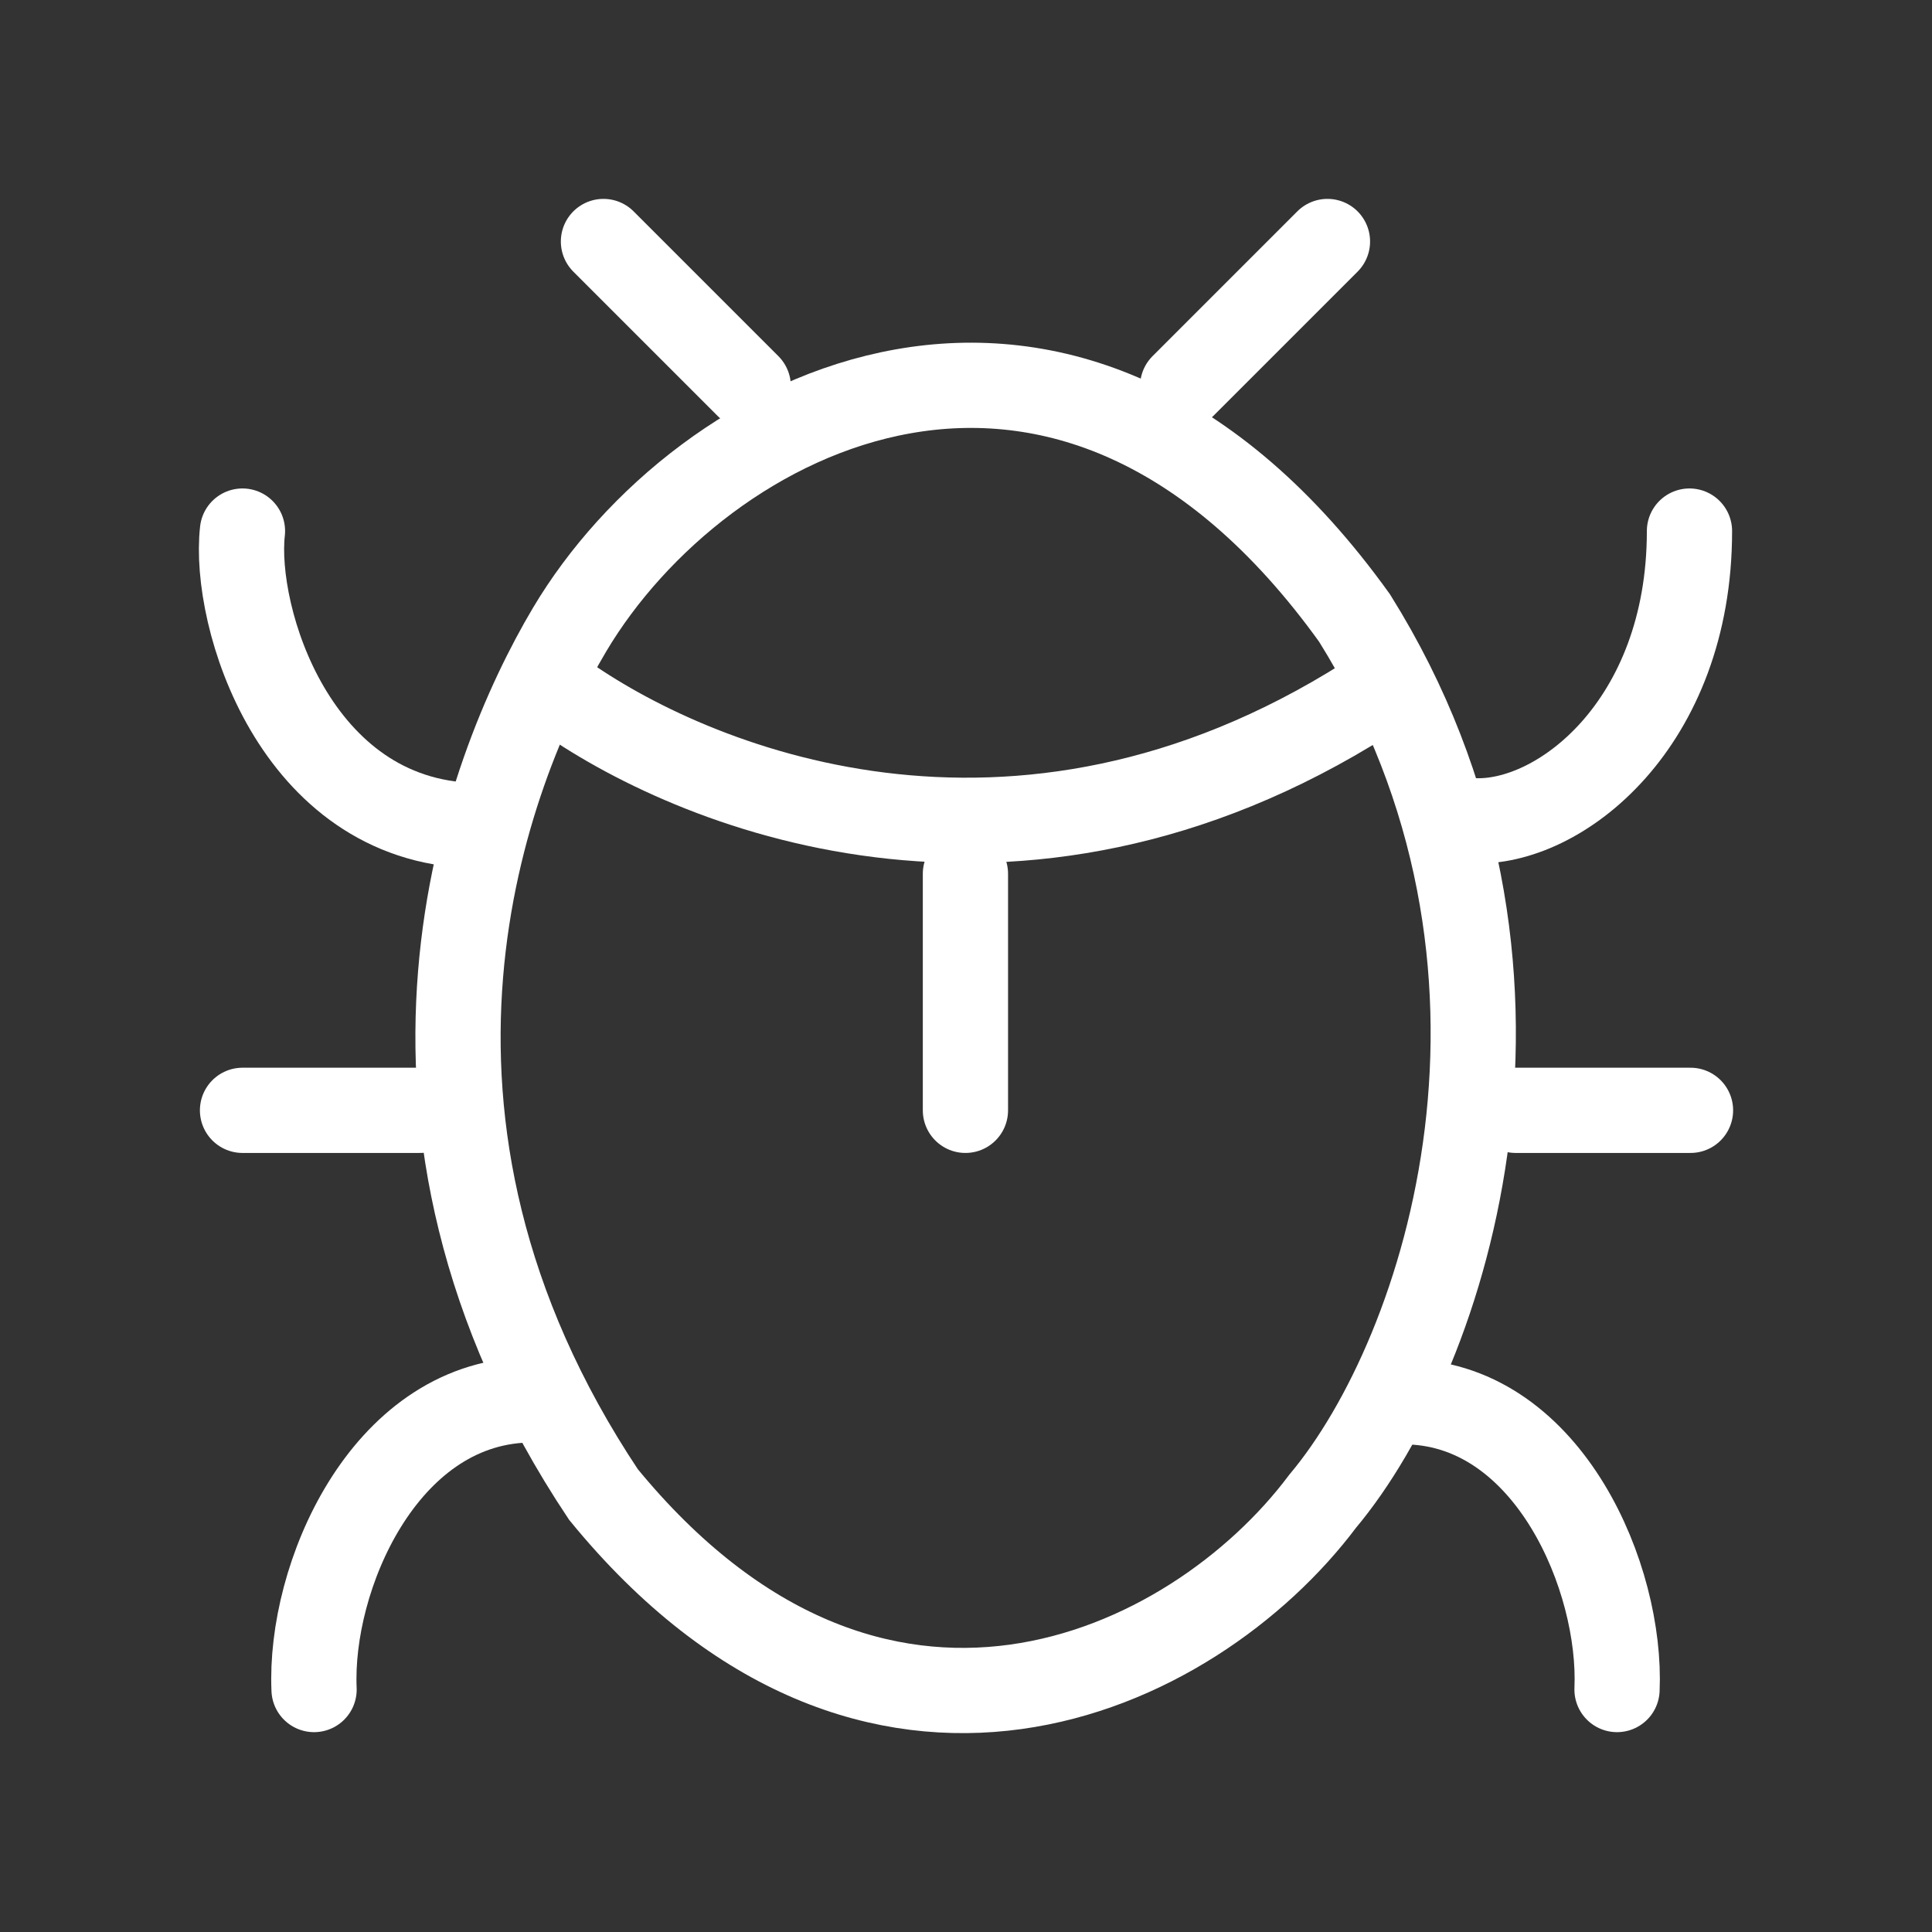
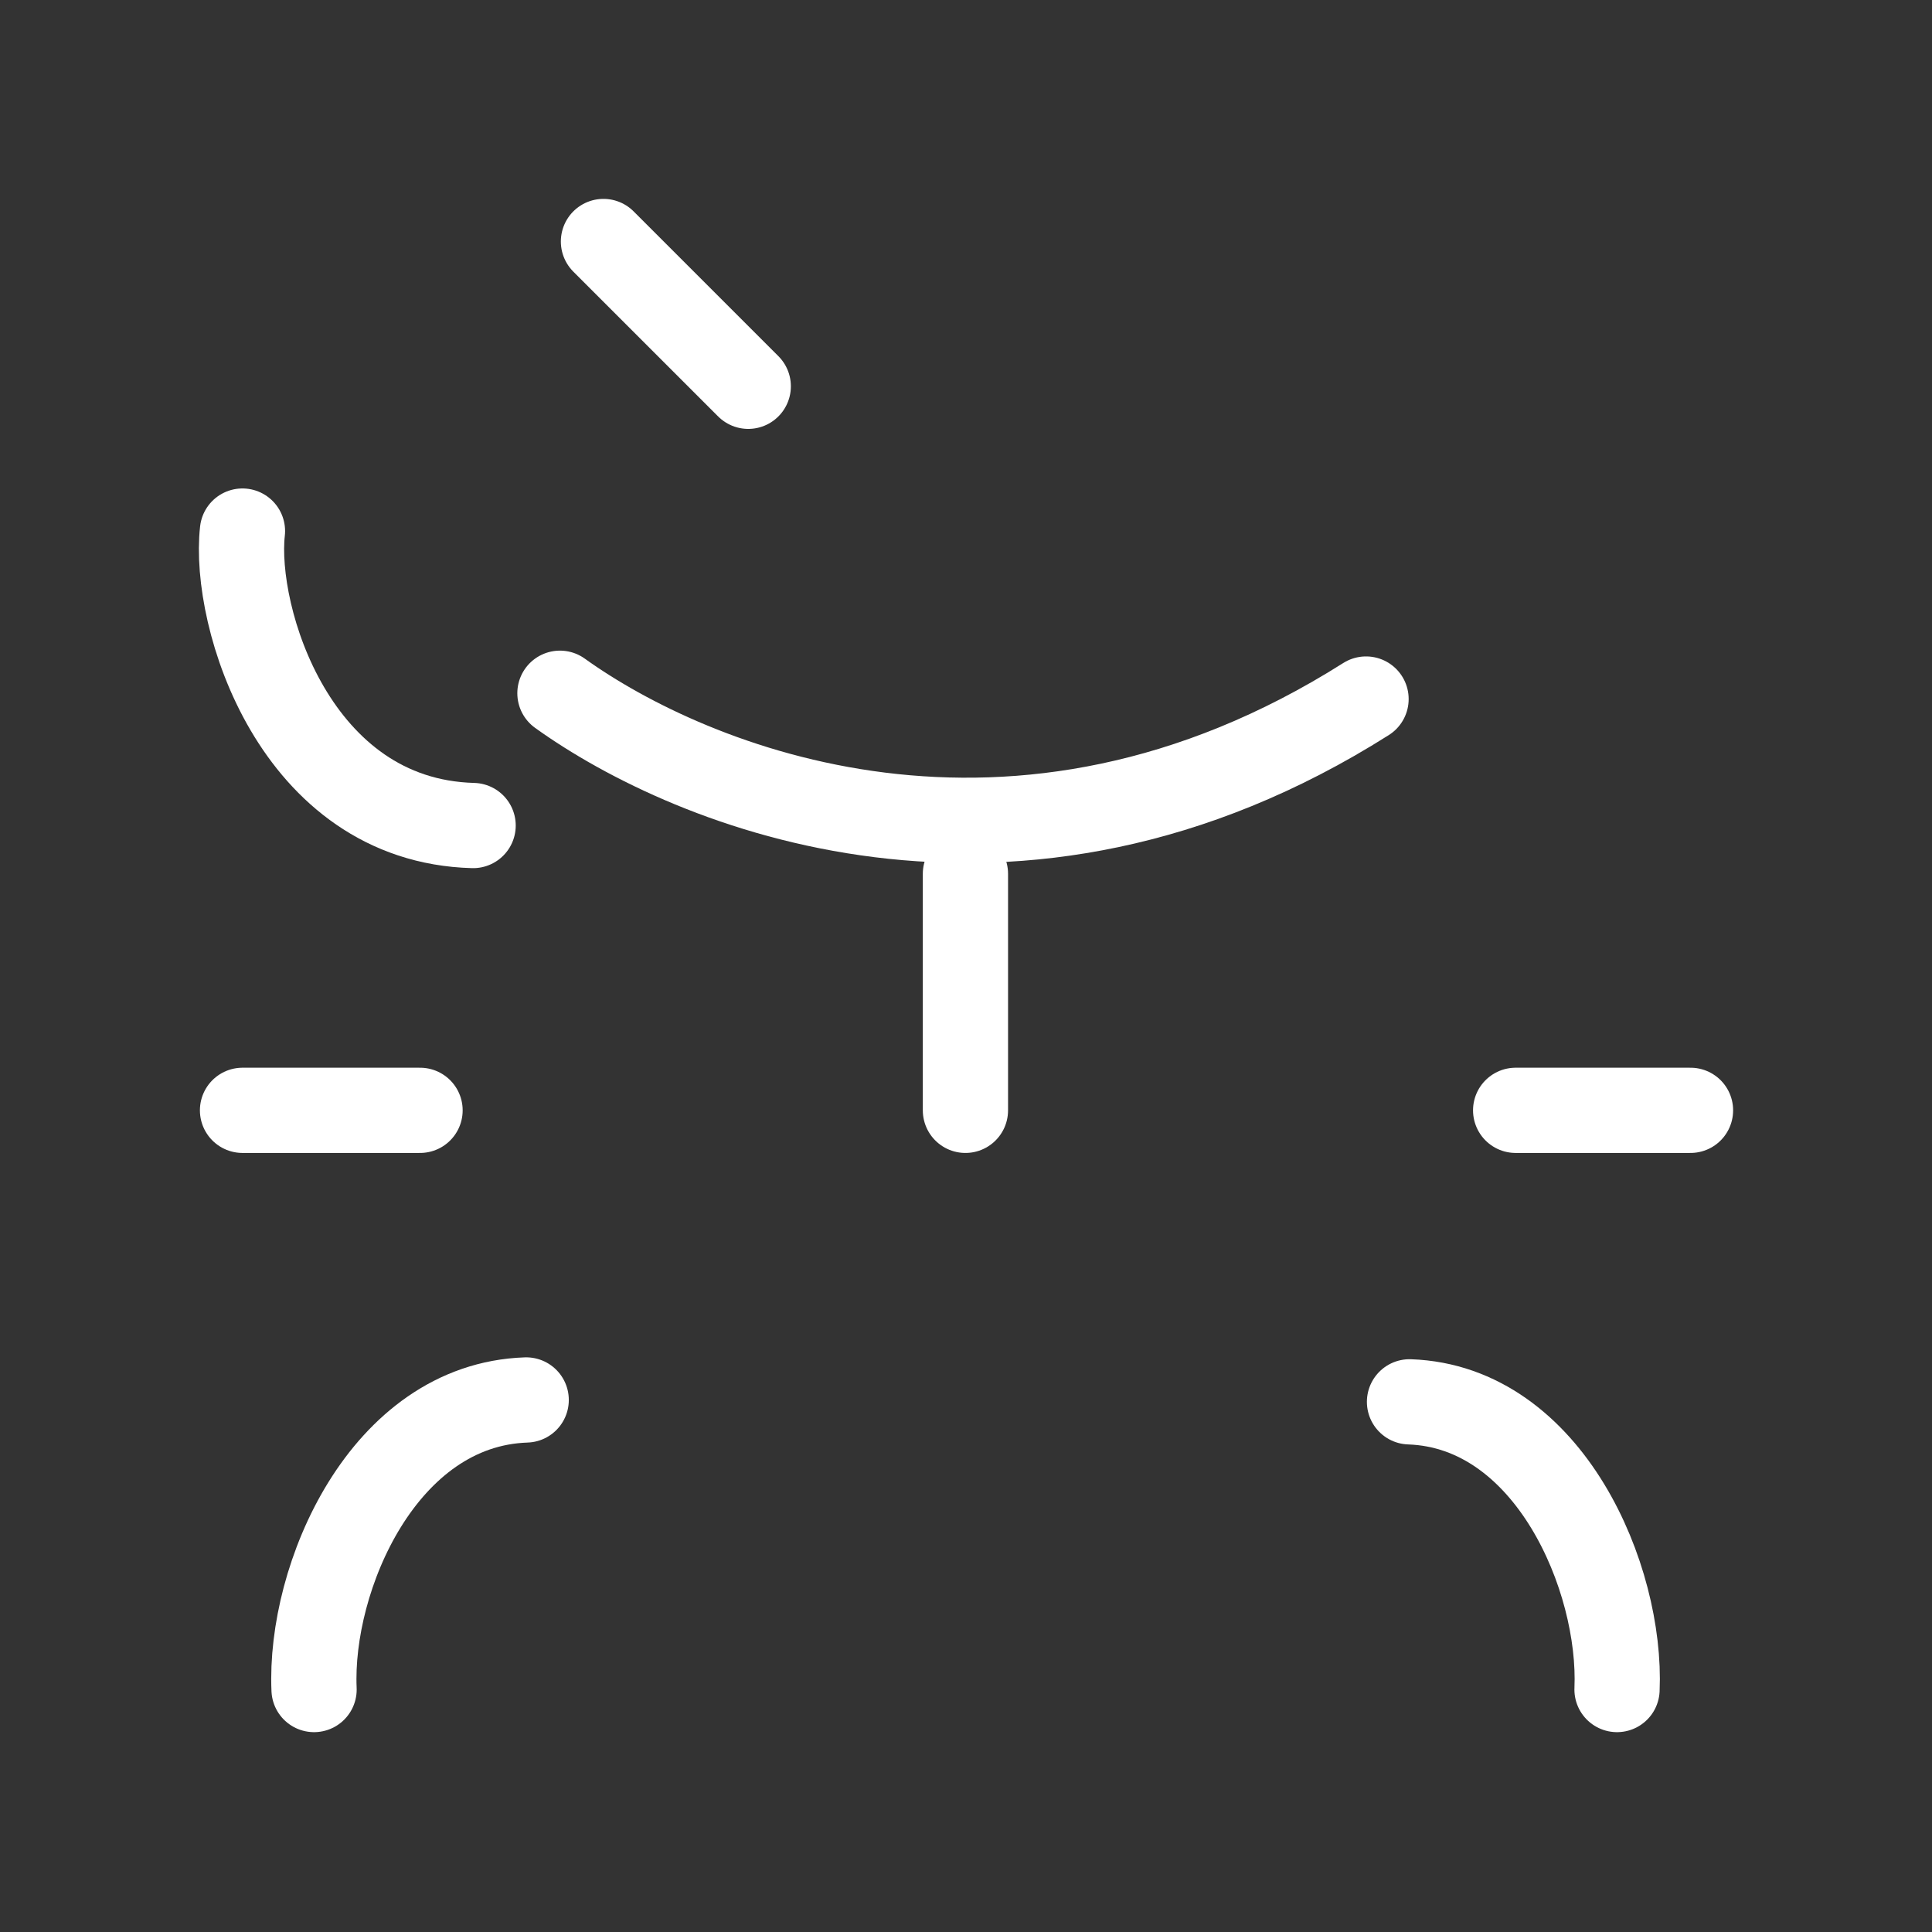
<svg xmlns="http://www.w3.org/2000/svg" width="34" height="34" viewBox="0 0 34 34" fill="none">
  <rect x="0" y="0" width="34" height="34" fill="#333333" stroke="none" />
  <path d="M4.267 9.346C4.097 10.847 5.183 14.443 8.326 14.528" stroke="white" stroke-width="1.5" stroke-linecap="round" />
-   <path d="M25.91 14.443C27.439 14.528 29.732 12.744 29.732 9.346" stroke="white" stroke-width="1.5" stroke-linecap="round" />
  <path d="M28.457 29.733C28.542 27.779 27.268 24.755 24.805 24.67" stroke="white" stroke-width="1.5" stroke-linecap="round" />
  <path d="M5.527 29.733C5.44 27.766 6.743 24.722 9.26 24.637" stroke="white" stroke-width="1.5" stroke-linecap="round" />
  <path d="M4.268 19.54H7.392" stroke="white" stroke-width="1.5" stroke-linecap="round" />
  <path d="M29.75 19.54H26.673" stroke="white" stroke-width="1.5" stroke-linecap="round" />
-   <path d="M16.99 19.54V15.377M23.361 4.25L20.813 6.798M10.62 4.25L13.168 6.798" stroke="white" stroke-width="1.5" stroke-linecap="round" />
+   <path d="M16.99 19.54V15.377M23.361 4.25M10.62 4.25L13.168 6.798" stroke="white" stroke-width="1.5" stroke-linecap="round" />
  <path d="M9.854 12.2C12.148 13.848 17.839 16.227 24.04 12.302" stroke="white" stroke-width="1.5" stroke-linecap="round" />
-   <path d="M23.837 10.875C18.774 3.825 12.318 7.223 10.025 11.079C8.53 13.594 6.202 19.675 10.62 26.301C15.376 32.111 20.983 29.478 23.276 26.42C25.485 23.787 27.659 16.991 23.837 10.875Z" stroke="white" stroke-width="1.5" stroke-linecap="round" />
</svg>